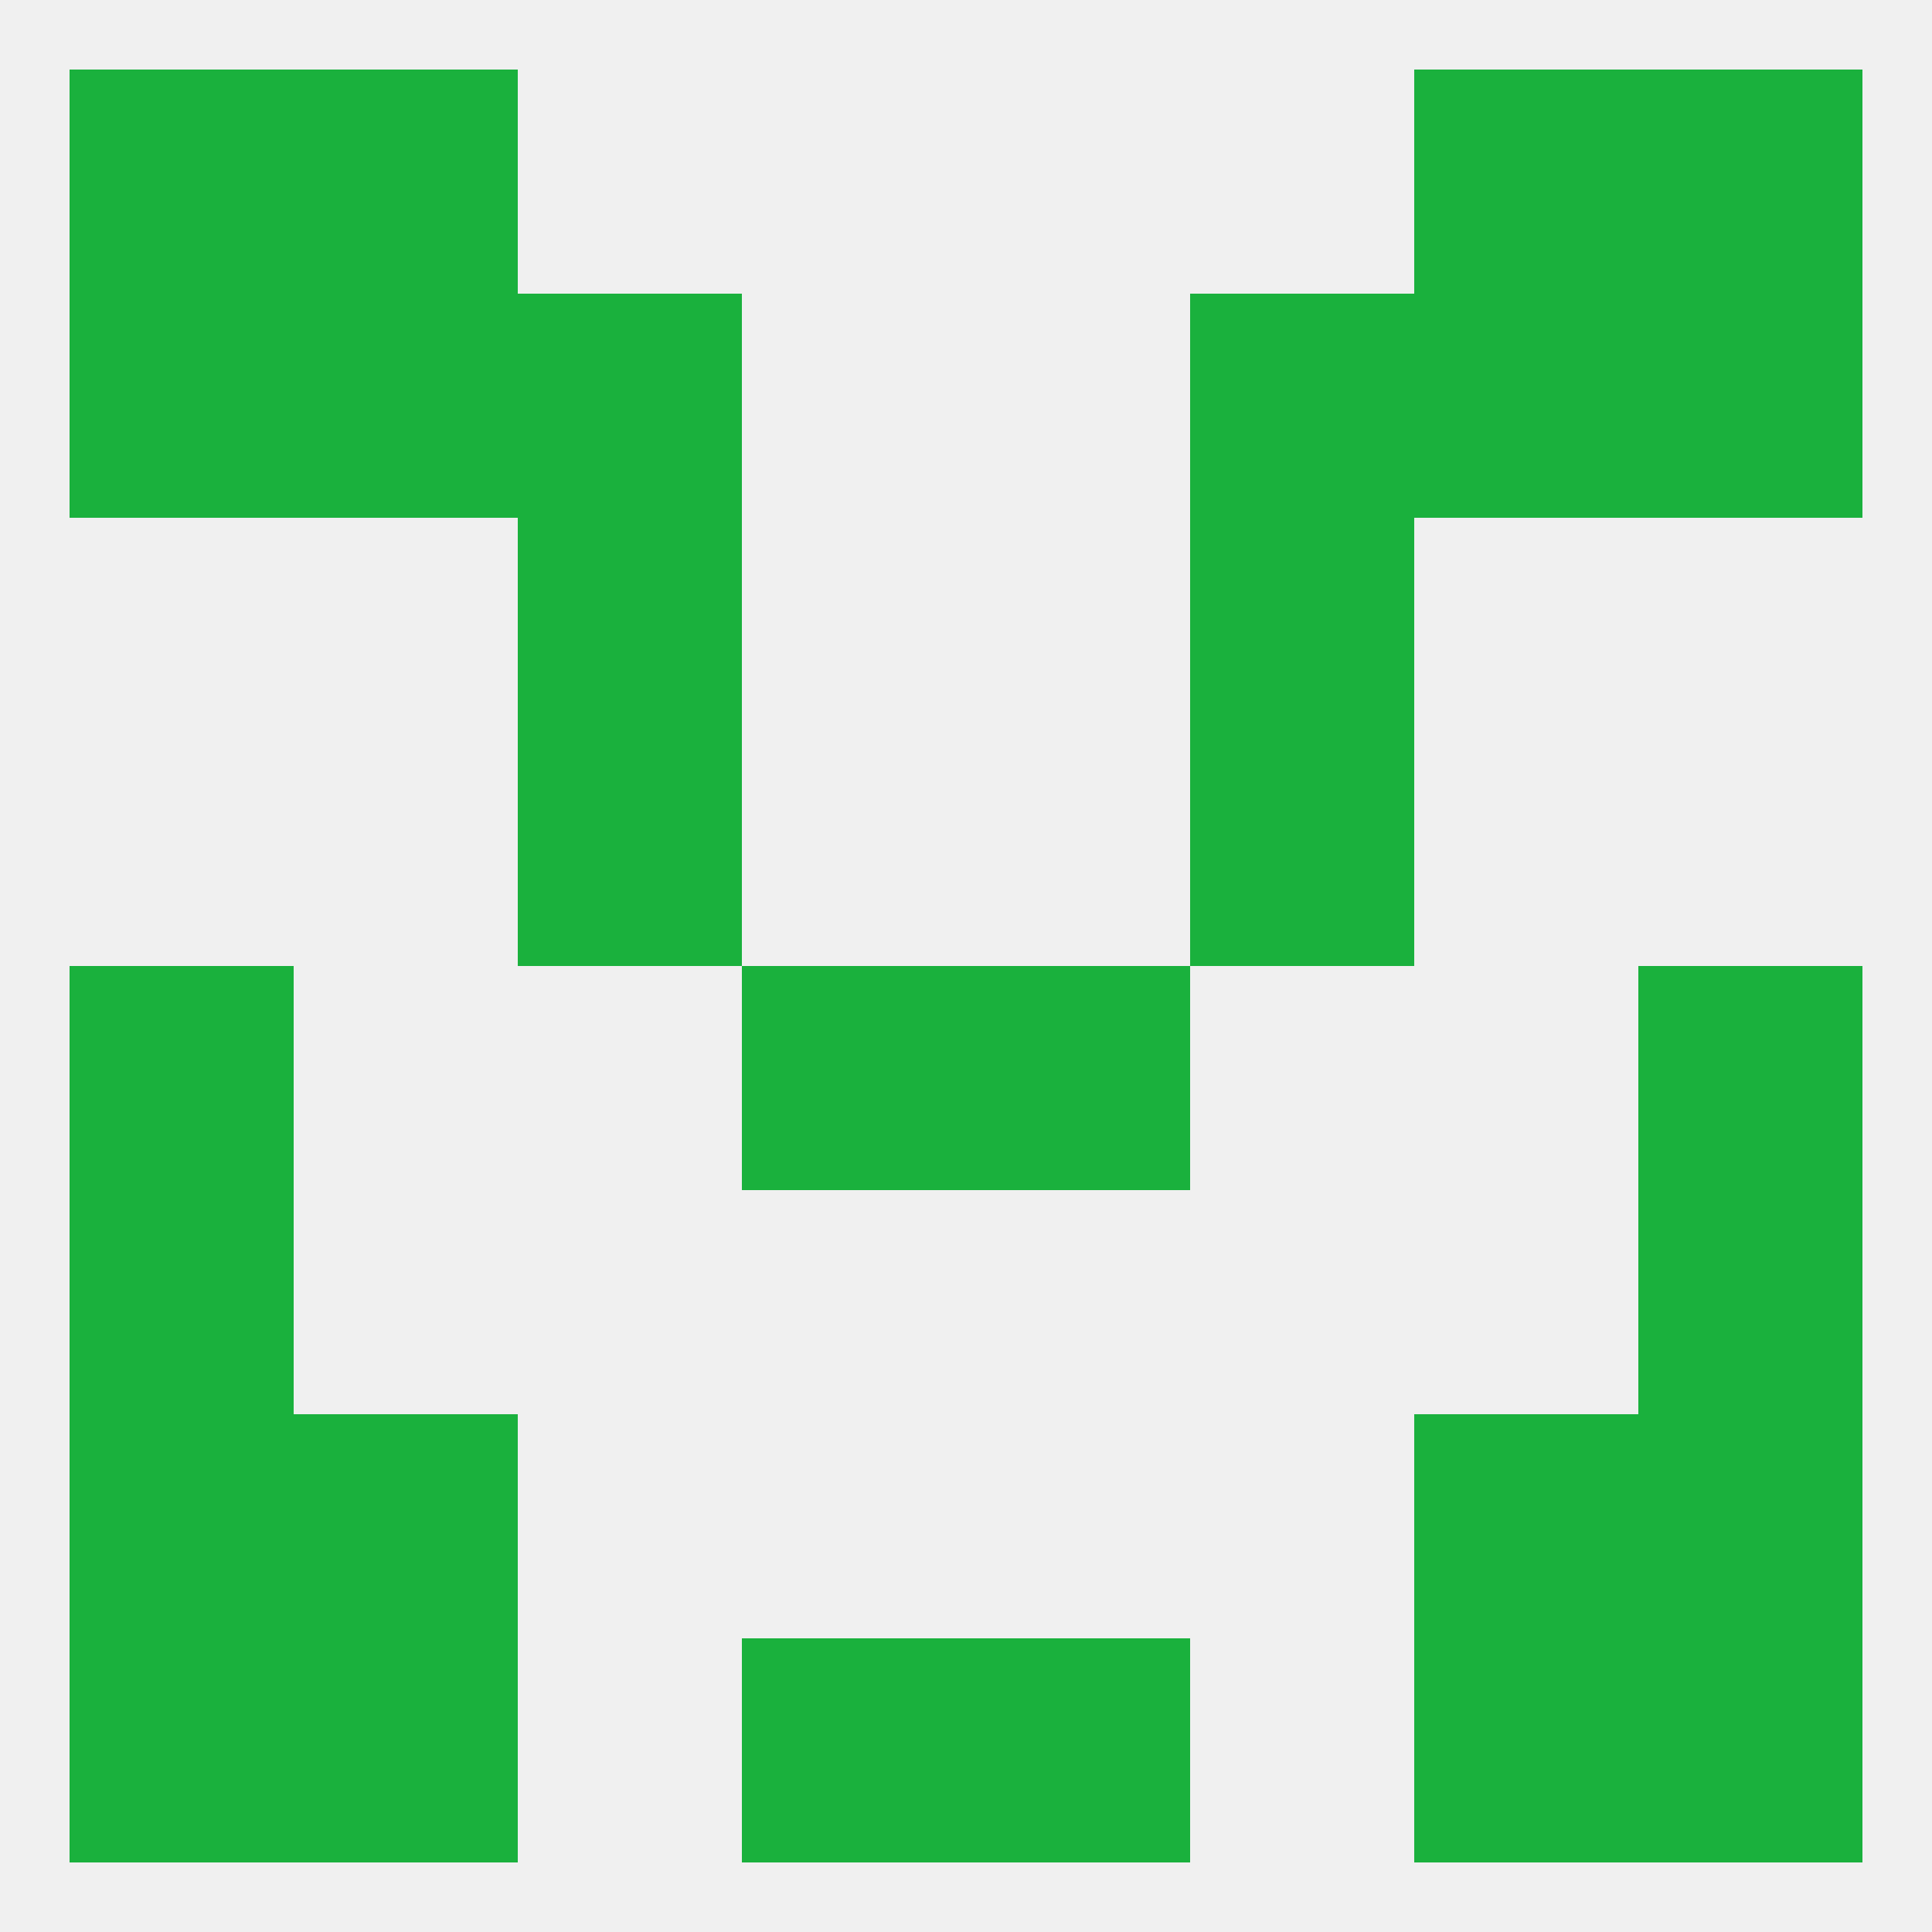
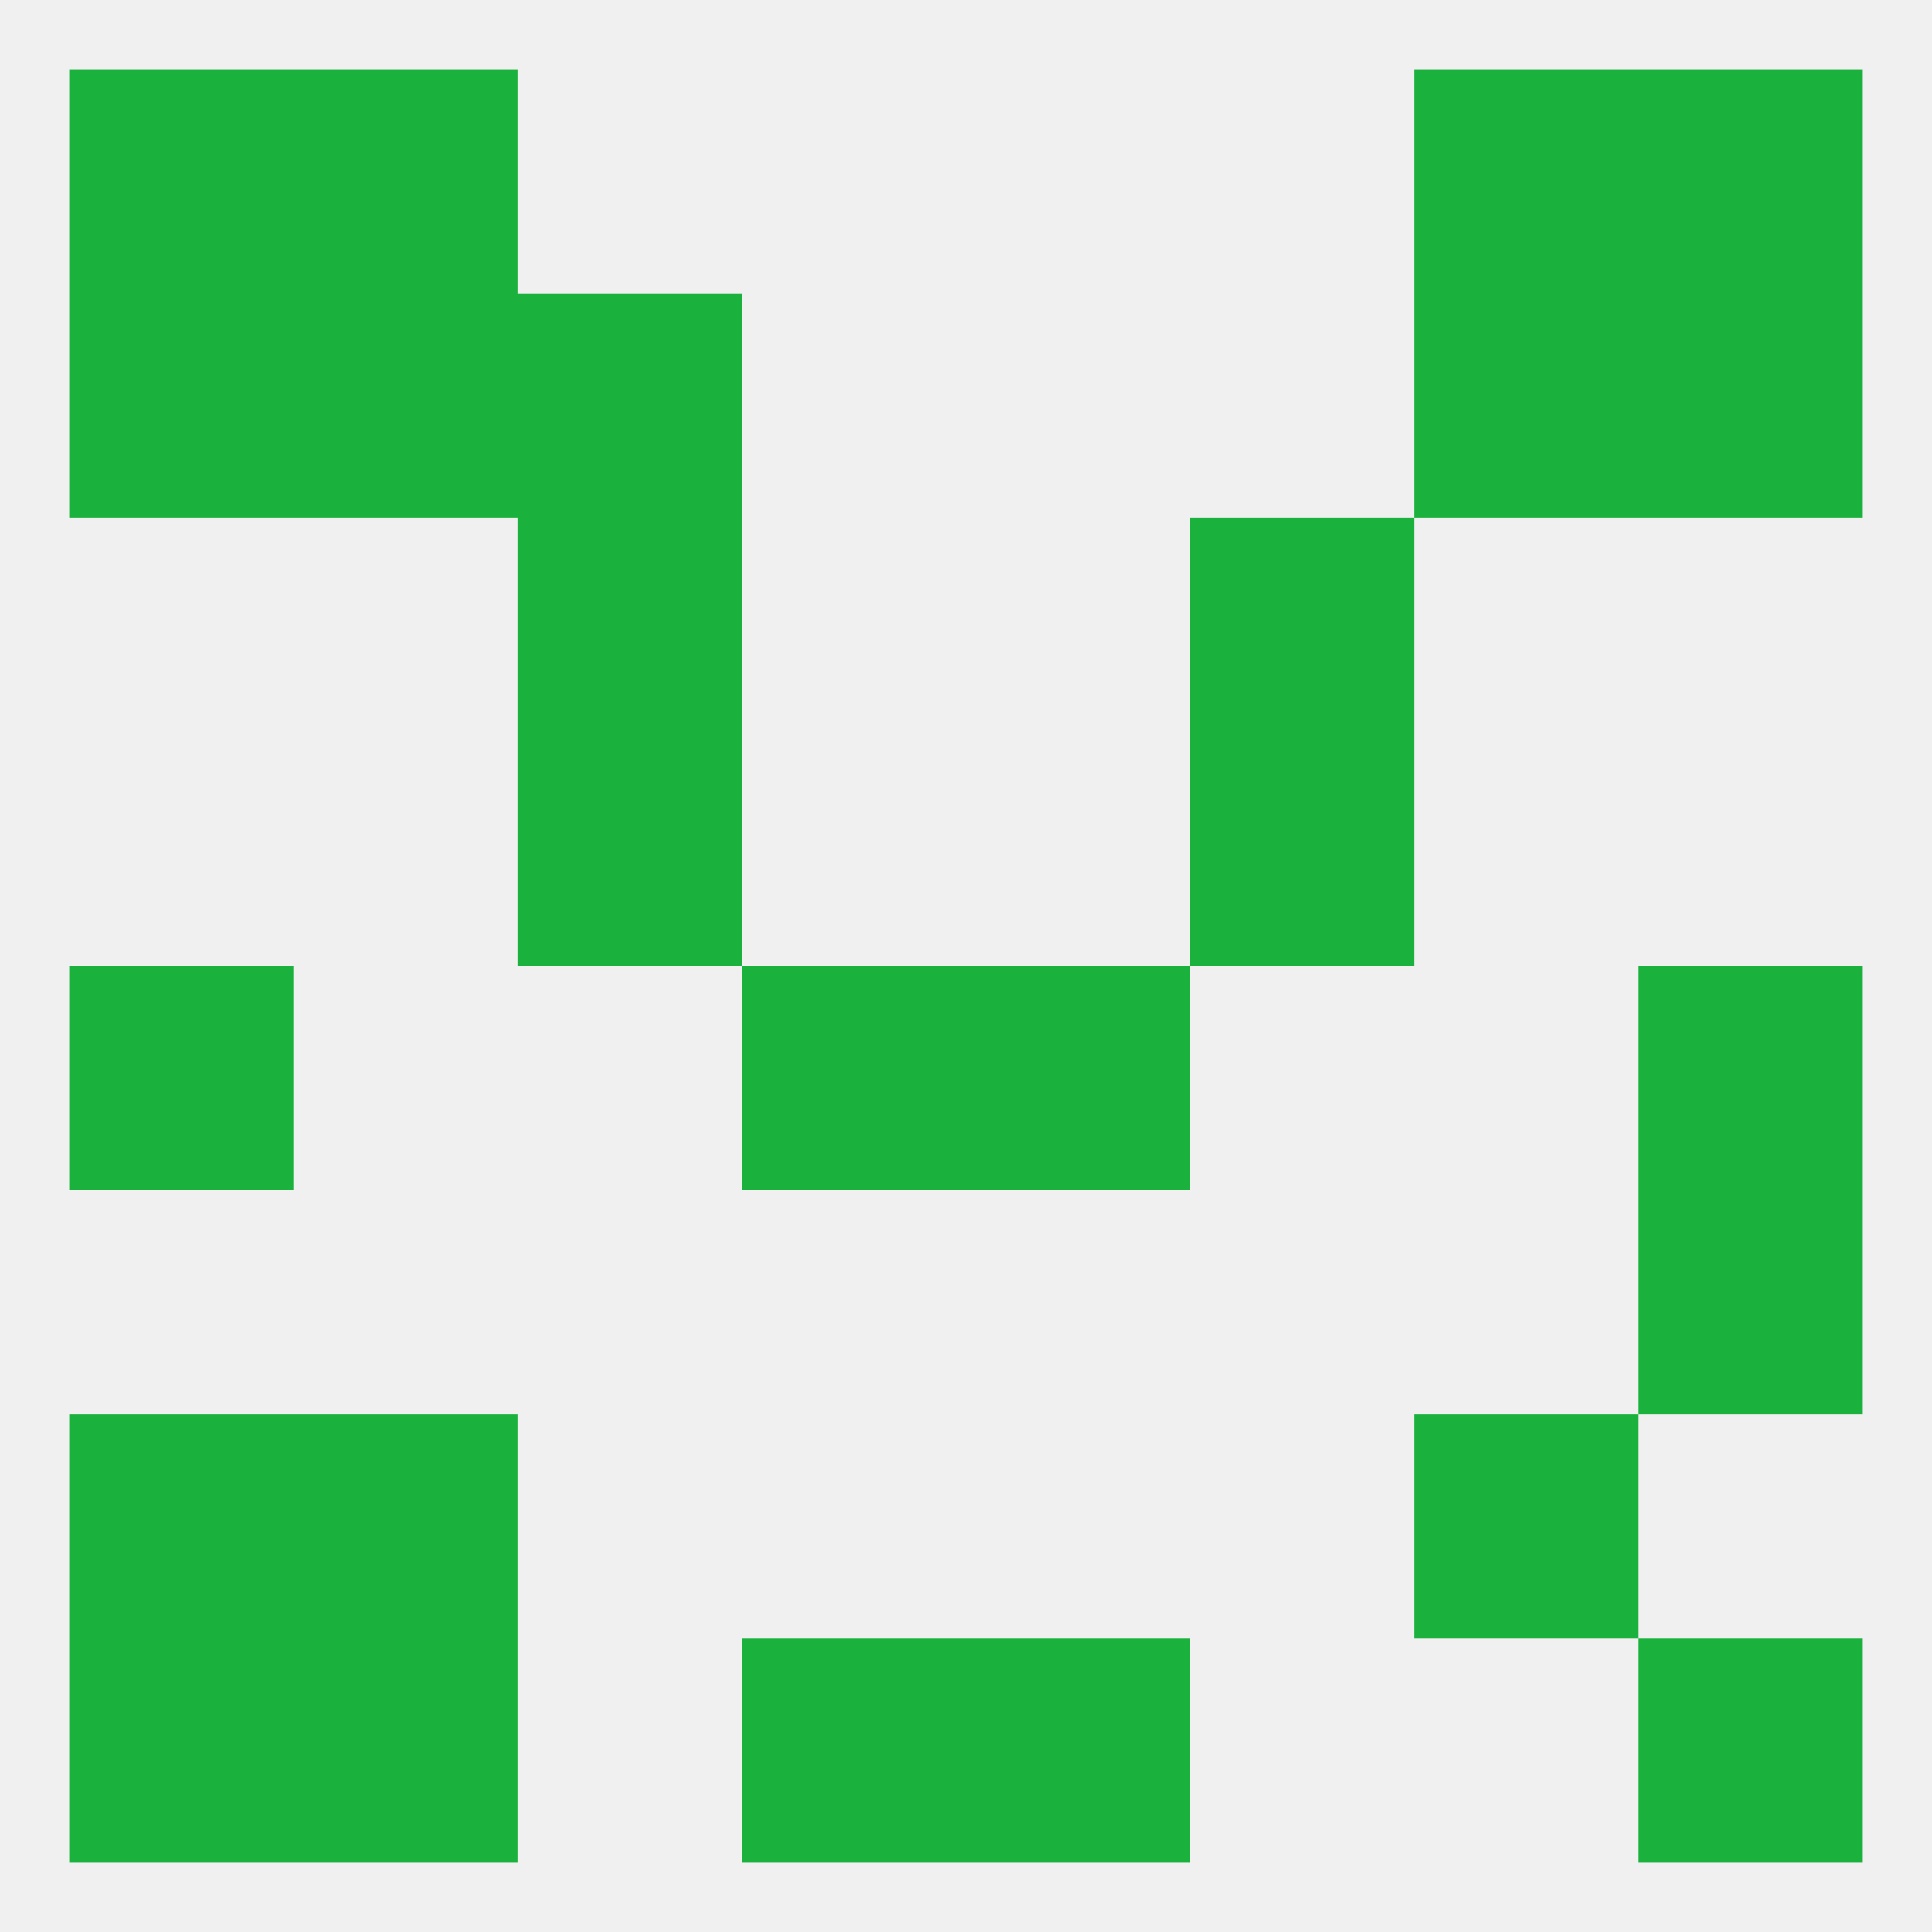
<svg xmlns="http://www.w3.org/2000/svg" version="1.1" baseprofile="full" width="250" height="250" viewBox="0 0 250 250">
  <rect width="100%" height="100%" fill="rgba(240,240,240,255)" />
-   <rect x="154" y="38" width="29" height="29" fill="rgba(26,177,61,255)" />
  <rect x="38" y="38" width="29" height="29" fill="rgba(26,177,61,255)" />
  <rect x="183" y="38" width="29" height="29" fill="rgba(26,177,61,255)" />
  <rect x="9" y="38" width="29" height="29" fill="rgba(26,177,61,255)" />
  <rect x="212" y="38" width="29" height="29" fill="rgba(26,177,61,255)" />
  <rect x="67" y="38" width="29" height="29" fill="rgba(26,177,61,255)" />
  <rect x="212" y="9" width="29" height="29" fill="rgba(26,177,61,255)" />
  <rect x="38" y="9" width="29" height="29" fill="rgba(26,177,61,255)" />
  <rect x="183" y="9" width="29" height="29" fill="rgba(26,177,61,255)" />
  <rect x="9" y="9" width="29" height="29" fill="rgba(26,177,61,255)" />
  <rect x="96" y="212" width="29" height="29" fill="rgba(26,177,61,255)" />
  <rect x="125" y="212" width="29" height="29" fill="rgba(26,177,61,255)" />
  <rect x="38" y="212" width="29" height="29" fill="rgba(26,177,61,255)" />
-   <rect x="183" y="212" width="29" height="29" fill="rgba(26,177,61,255)" />
  <rect x="9" y="212" width="29" height="29" fill="rgba(26,177,61,255)" />
  <rect x="212" y="212" width="29" height="29" fill="rgba(26,177,61,255)" />
  <rect x="9" y="125" width="29" height="29" fill="rgba(26,177,61,255)" />
  <rect x="212" y="125" width="29" height="29" fill="rgba(26,177,61,255)" />
  <rect x="96" y="125" width="29" height="29" fill="rgba(26,177,61,255)" />
  <rect x="125" y="125" width="29" height="29" fill="rgba(26,177,61,255)" />
-   <rect x="9" y="154" width="29" height="29" fill="rgba(26,177,61,255)" />
  <rect x="212" y="154" width="29" height="29" fill="rgba(26,177,61,255)" />
  <rect x="9" y="183" width="29" height="29" fill="rgba(26,177,61,255)" />
-   <rect x="212" y="183" width="29" height="29" fill="rgba(26,177,61,255)" />
  <rect x="38" y="183" width="29" height="29" fill="rgba(26,177,61,255)" />
  <rect x="183" y="183" width="29" height="29" fill="rgba(26,177,61,255)" />
  <rect x="67" y="96" width="29" height="29" fill="rgba(26,177,61,255)" />
  <rect x="154" y="96" width="29" height="29" fill="rgba(26,177,61,255)" />
  <rect x="67" y="67" width="29" height="29" fill="rgba(26,177,61,255)" />
  <rect x="154" y="67" width="29" height="29" fill="rgba(26,177,61,255)" />
</svg>